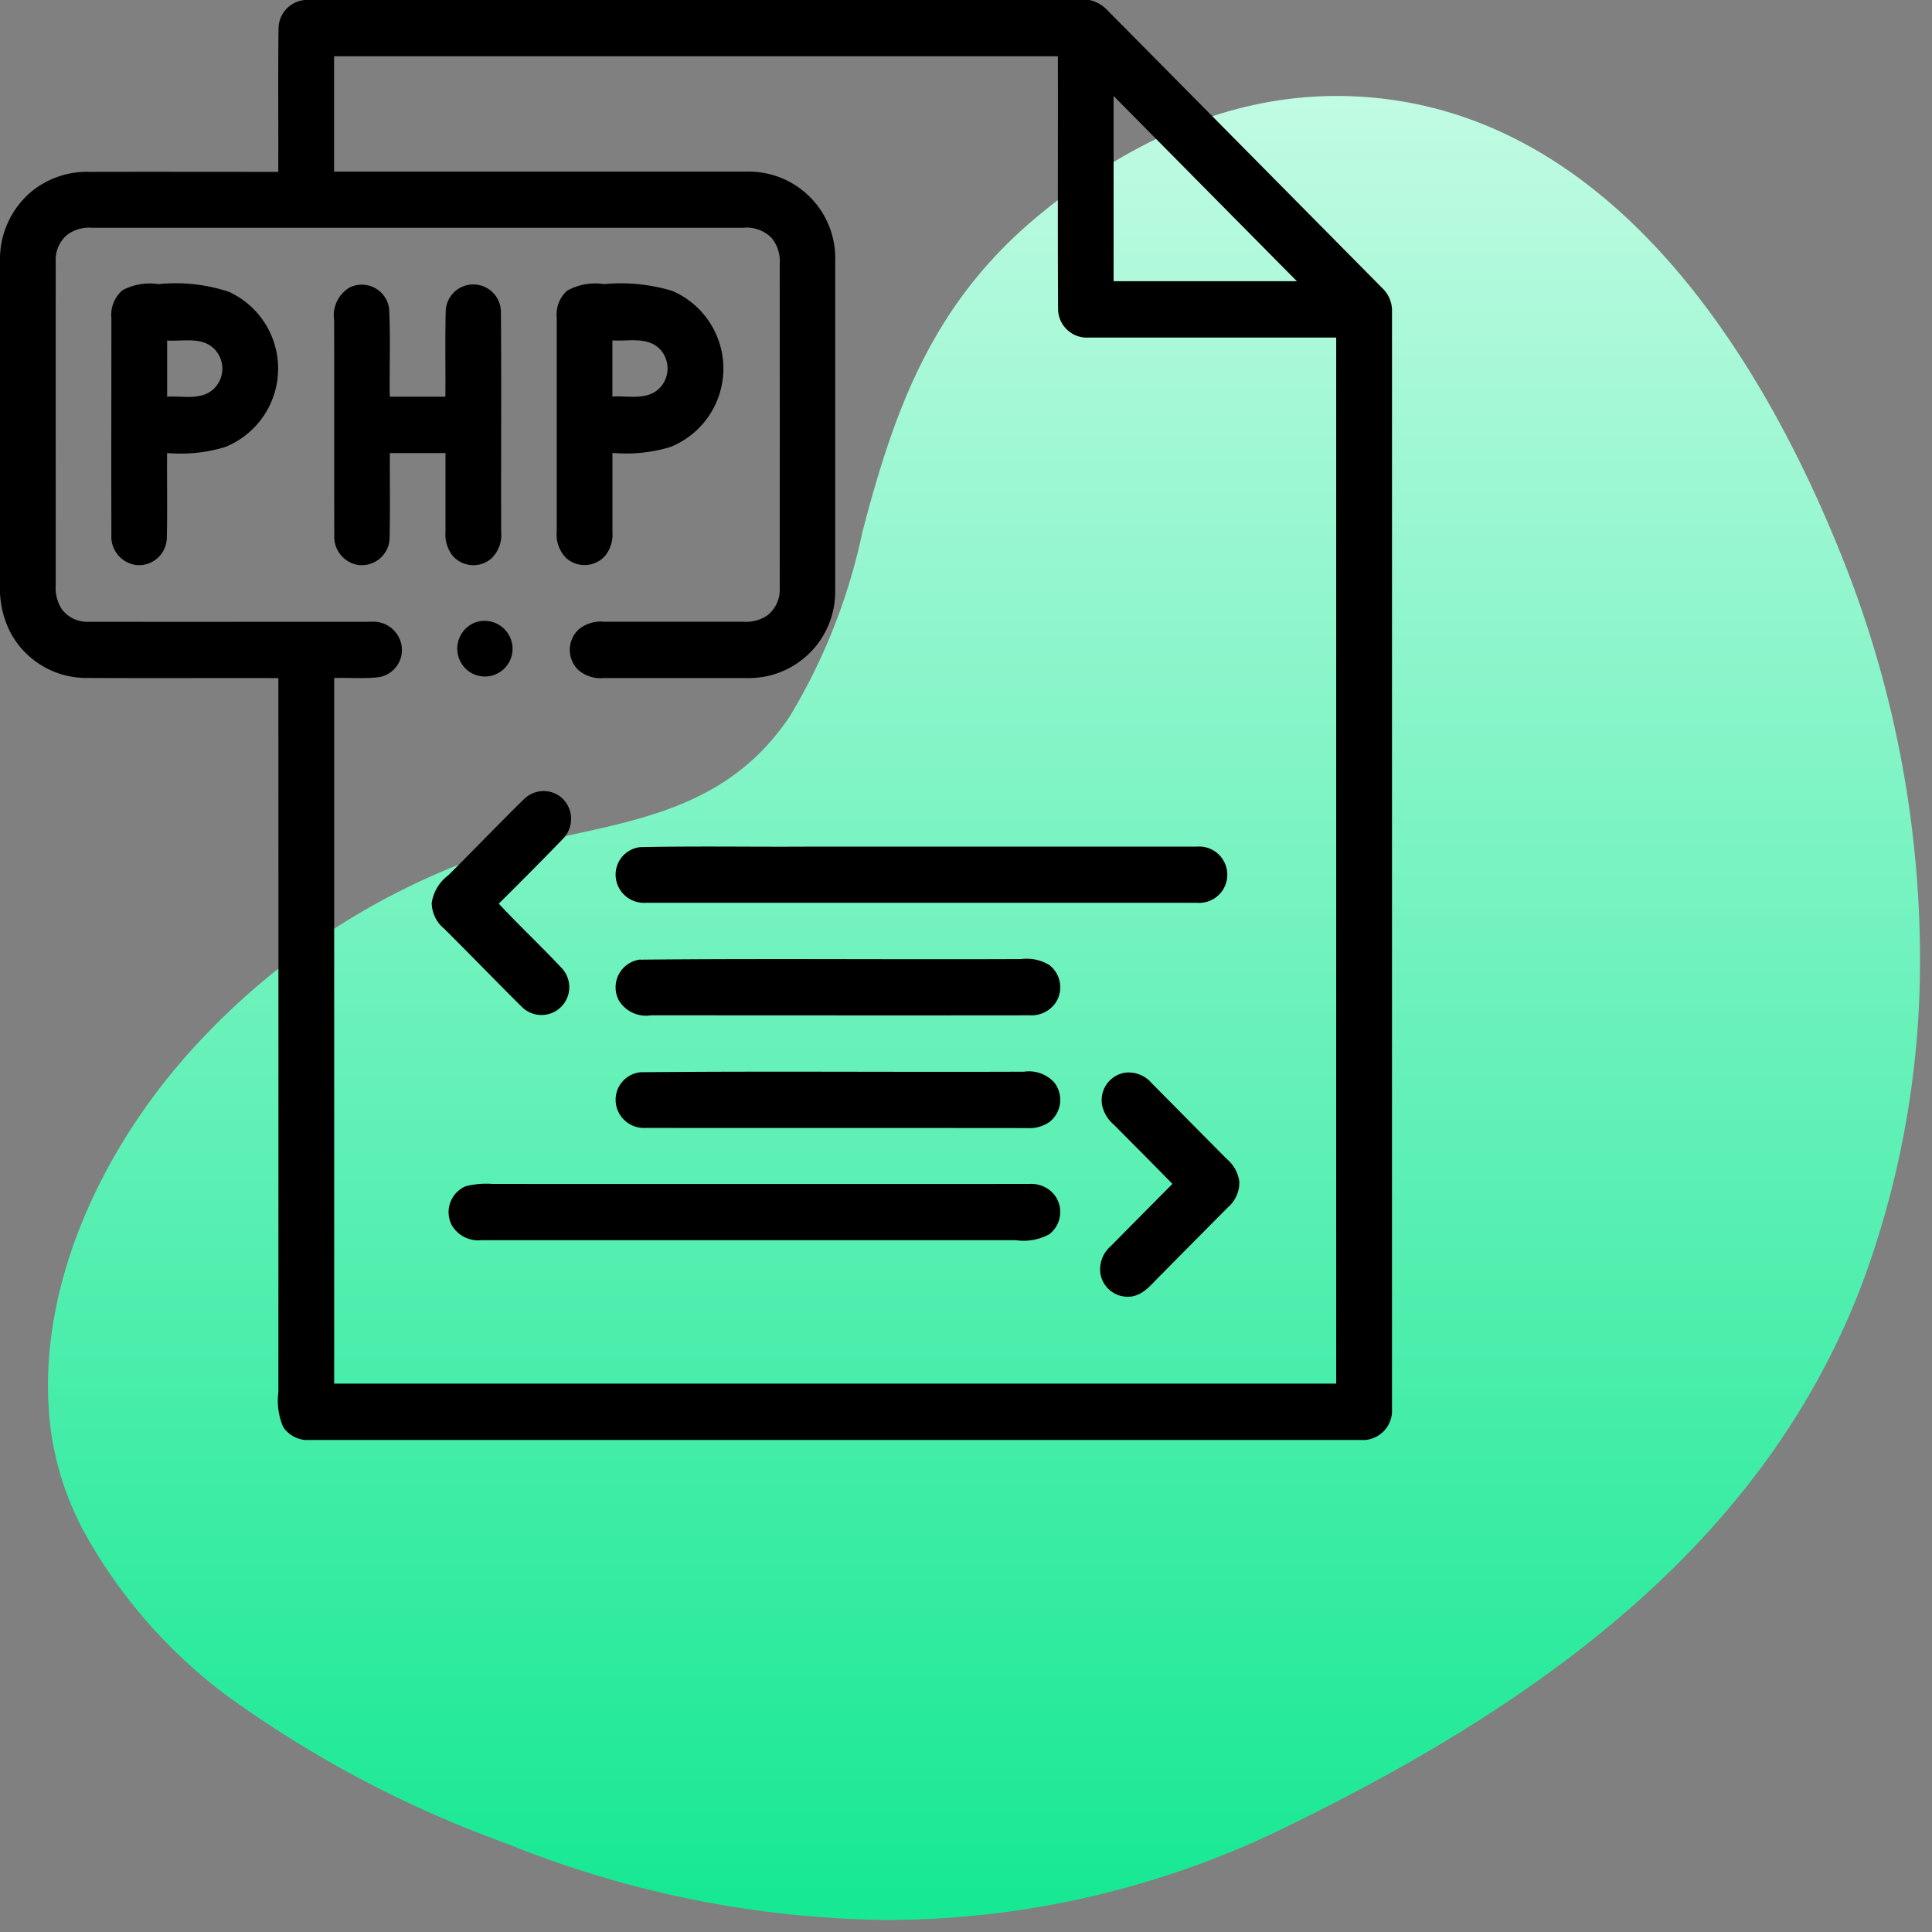
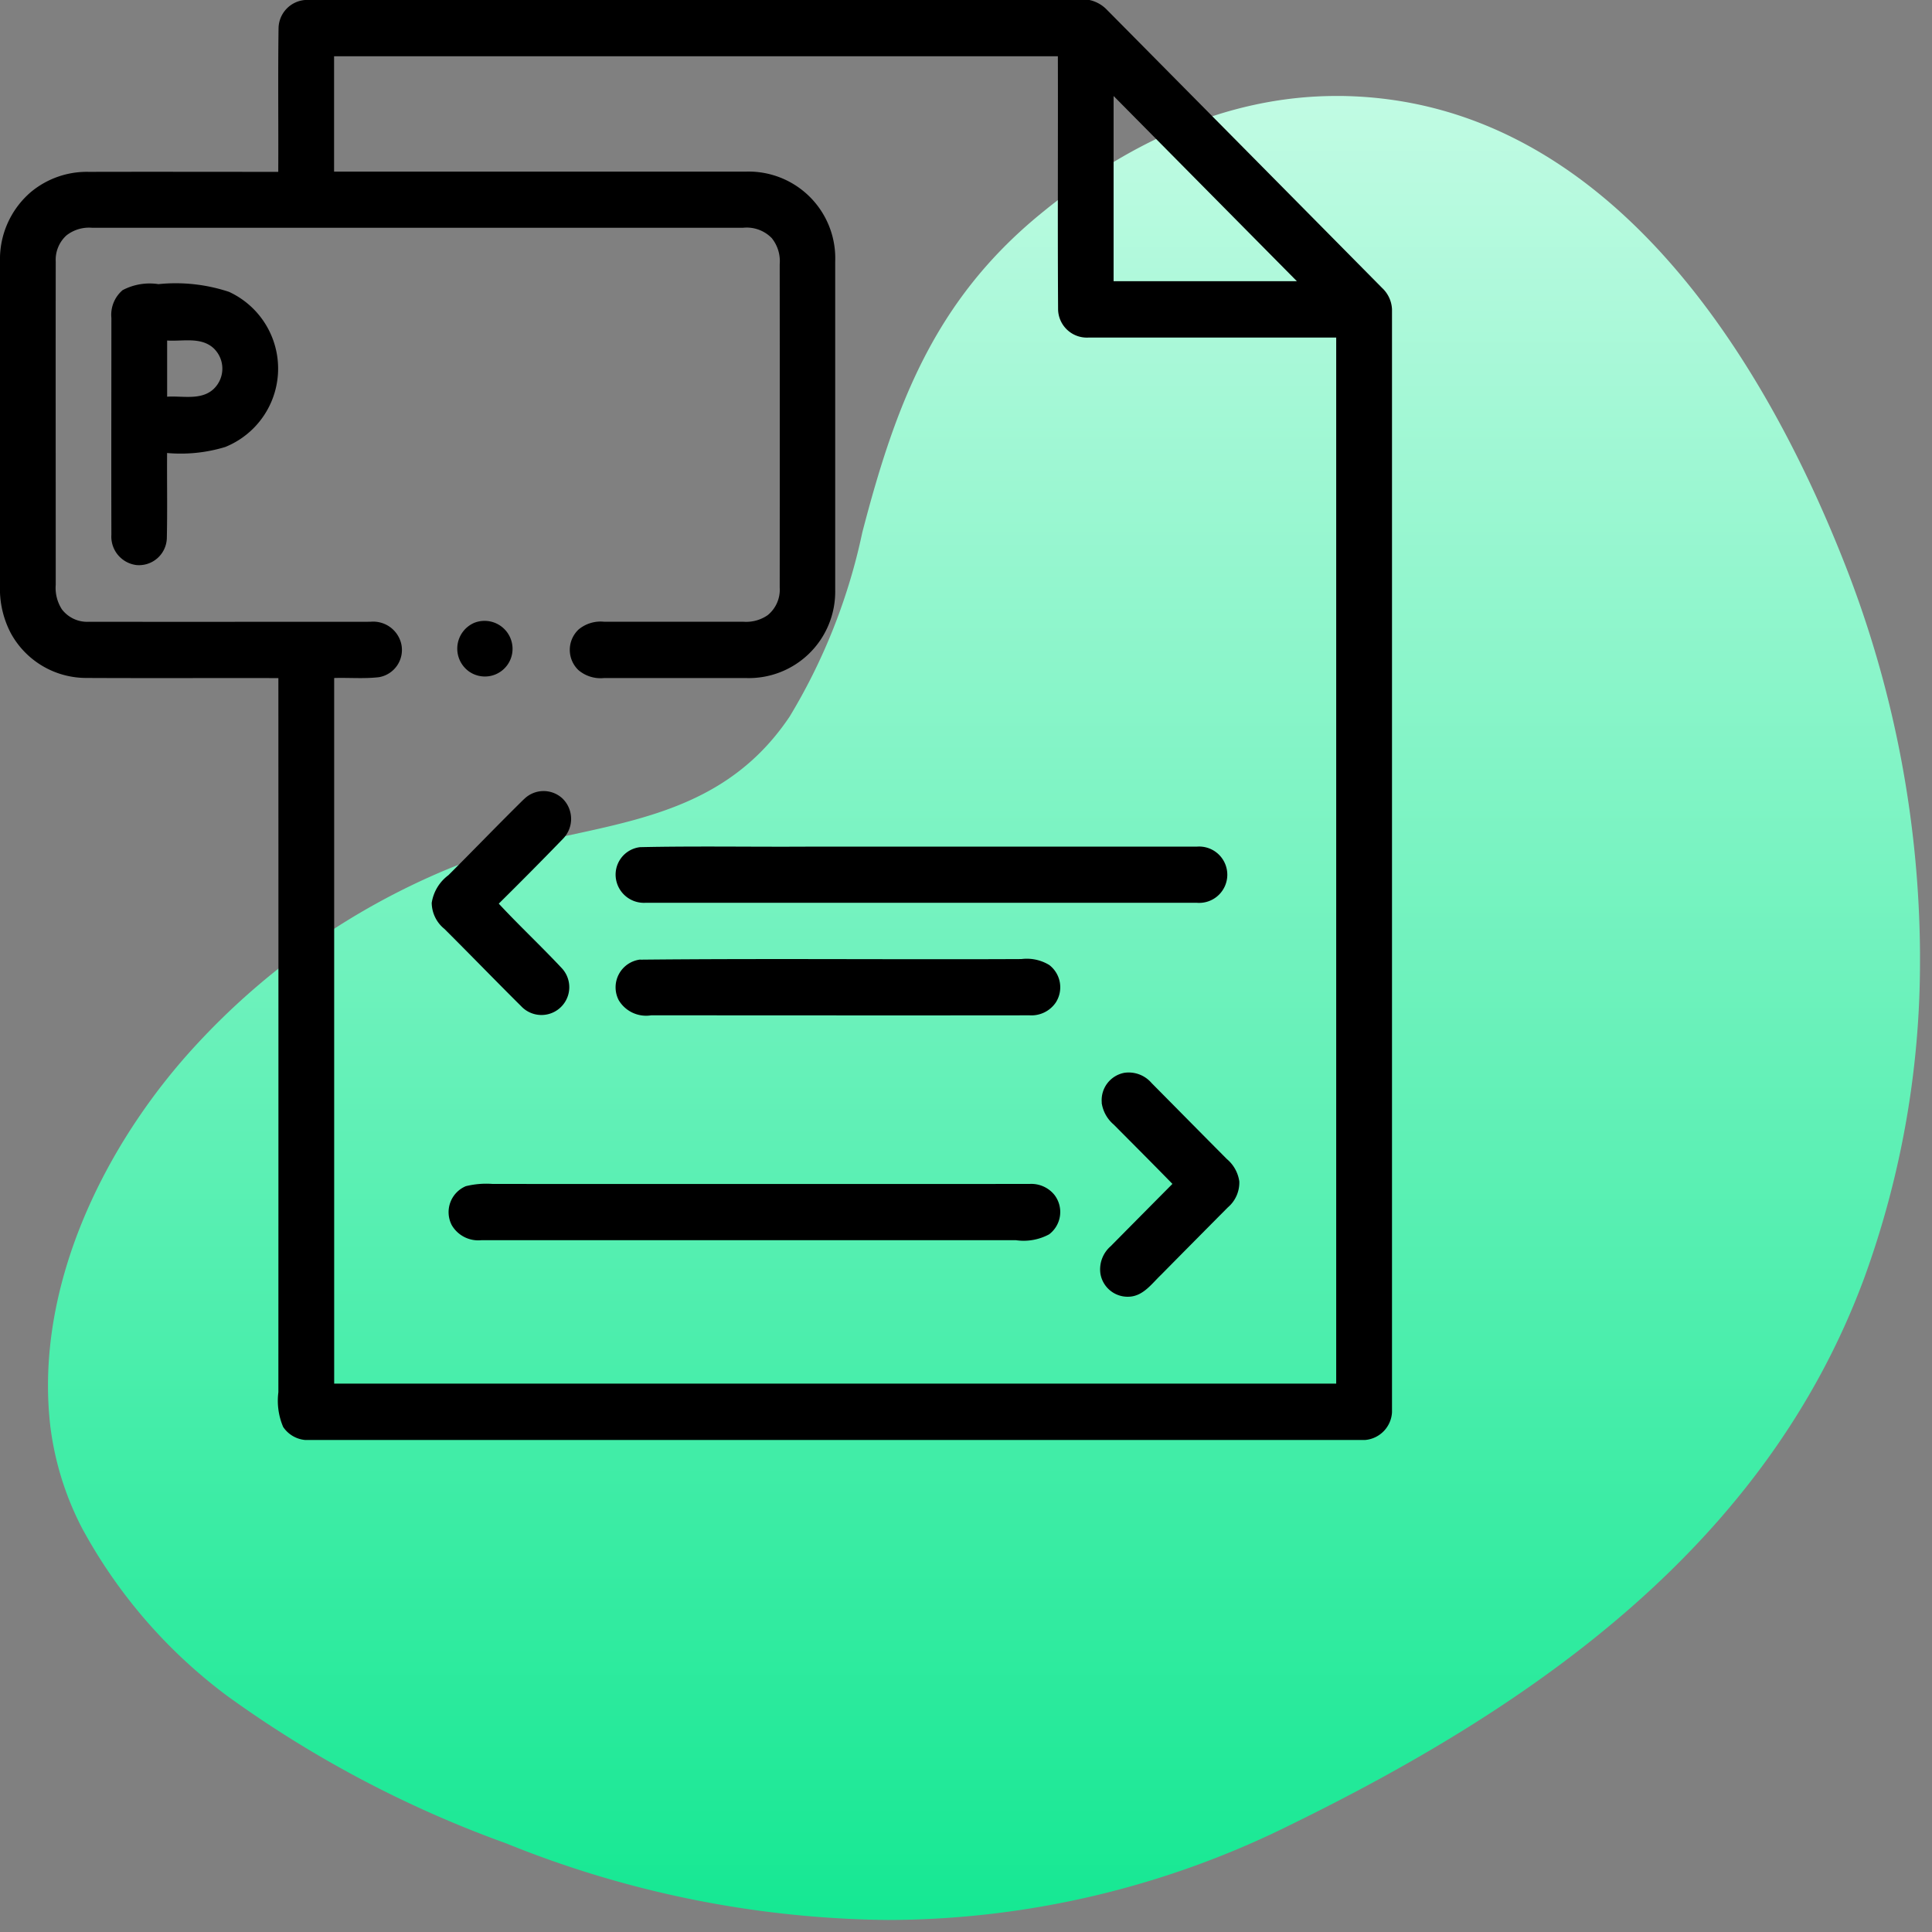
<svg xmlns="http://www.w3.org/2000/svg" width="80.5" height="80.5" viewBox="0 0 80.5 80.5">
  <rect x="0" y="0" width="80.5" height="80.5" fill="#808080" stroke="none" />
  <defs>
    <linearGradient id="linear-gradient" x1="0.5" x2="0.5" y2="1" gradientUnits="objectBoundingBox">
      <stop offset="0" stop-color="#c0fbe3" />
      <stop offset="1" stop-color="#16e893" />
    </linearGradient>
    <clipPath id="clip-path">
      <rect id="Rectangle_4471" data-name="Rectangle 4471" width="58" height="60" />
    </clipPath>
  </defs>
  <g id="Customized_PHP_Development" data-name="Customized PHP Development" transform="translate(-649 -268)">
    <path id="Path_10341" data-name="Path 10341" d="M41.295,4.962c-4.363,3.6-5.984,7.909-7.366,13.225A24.683,24.683,0,0,1,30.9,25.861c-3.451,5.136-9.167,4.252-14.286,6.37a29.831,29.831,0,0,0-10.47,7.34C2.715,43.291.035,48.447,0,53.633v.206a14.731,14.731,0,0,0,.1,1.617,12.575,12.575,0,0,0,1.309,4.2A21.445,21.445,0,0,0,7.47,66.666a46.977,46.977,0,0,0,11.618,6.141A43.417,43.417,0,0,0,34.987,76h.021a37.8,37.8,0,0,0,16.768-3.967c10.263-5.019,19.811-11.729,23.9-22.781A38.53,38.53,0,0,0,78,36.024v-.329a45.109,45.109,0,0,0-3.175-16.3C71.287,10.443,64.713.155,53.905,0h-.224C49.03,0,44.82,2.05,41.295,4.962" transform="translate(651 271.999)" stroke="rgba(0,0,0,0)" stroke-width="1" fill="url(#linear-gradient)" />
    <g id="Group_8415" data-name="Group 8415" transform="translate(649 268)">
      <g id="Group_8414" data-name="Group 8414" clip-path="url(#clip-path)">
        <path id="Path_10857" data-name="Path 10857" d="M12.71,0H45.393a1.429,1.429,0,0,1,.71.389Q51.849,6.192,57.59,12A1.293,1.293,0,0,1,58,13.008q0,22.848,0,45.7A1.226,1.226,0,0,1,56.871,60H12.721a1.239,1.239,0,0,1-.922-.543,2.777,2.777,0,0,1-.2-1.447q.005-14.878,0-29.756c-2.666-.006-5.332.007-8-.006a3.582,3.582,0,0,1-3.151-1.87,3.984,3.984,0,0,1-.448-2Q0,17.636,0,10.9a3.683,3.683,0,0,1,1.289-2.9,3.642,3.642,0,0,1,2.417-.839c2.63-.007,5.258,0,7.888,0,.01-1.991-.015-3.983.012-5.974A1.2,1.2,0,0,1,12.71,0m1.21,2.345c0,1.6,0,3.2,0,4.806q8.574,0,17.148,0A3.61,3.61,0,0,1,34.8,10.894q0,6.855,0,13.713a3.6,3.6,0,0,1-3.724,3.645c-1.969,0-3.939,0-5.909,0a1.424,1.424,0,0,1-1.067-.332,1.167,1.167,0,0,1,.01-1.693,1.433,1.433,0,0,1,1.054-.322c1.934,0,3.867,0,5.8,0a1.571,1.571,0,0,0,1.024-.274,1.367,1.367,0,0,0,.5-1.152q.005-6.736,0-13.472a1.527,1.527,0,0,0-.332-1.086,1.455,1.455,0,0,0-1.19-.431q-13.567,0-27.134,0a1.527,1.527,0,0,0-1.063.318A1.374,1.374,0,0,0,2.322,10.9c-.006,4.488,0,8.978,0,13.466a1.65,1.65,0,0,0,.255,1.02,1.324,1.324,0,0,0,1.135.521c3.906.006,7.812,0,11.719,0a1.2,1.2,0,0,1,1.29.93,1.151,1.151,0,0,1-.938,1.38c-.617.07-1.239.015-1.859.033v29.4H55.675q0-21.792,0-43.584c-3.445,0-6.891,0-10.335,0a1.2,1.2,0,0,1-1.253-1.174c-.022-3.516,0-7.031-.009-10.547q-15.079,0-30.156,0M46.4,4q0,3.858,0,7.717,3.819,0,7.637,0Q50.219,7.859,46.4,4" transform="translate(0)" />
        <path id="Path_10858" data-name="Path 10858" d="M40.46,101.253a2.414,2.414,0,0,1,1.5-.255,7.059,7.059,0,0,1,2.942.322,3.522,3.522,0,0,1-.157,6.463,6.356,6.356,0,0,1-2.424.251c-.008,1.173.015,2.347-.01,3.519a1.161,1.161,0,0,1-1.268,1.15A1.194,1.194,0,0,1,40,111.439c-.008-3.012,0-6.025,0-9.036a1.348,1.348,0,0,1,.463-1.15m1.86,2.094q0,1.171,0,2.341c.638-.043,1.4.162,1.924-.309a1.171,1.171,0,0,0-.022-1.741c-.531-.446-1.271-.248-1.9-.291" transform="translate(-35.359 -89.159)" />
-         <path id="Path_10859" data-name="Path 10859" d="M120.633,101.281a1.149,1.149,0,0,1,1.675.887c.058,1.215.007,2.434.026,3.65q1.158,0,2.317,0c.01-1.178-.016-2.355.013-3.533a1.148,1.148,0,0,1,2.3.011c.027,3.047,0,6.095.012,9.142a1.372,1.372,0,0,1-.406,1.118,1.146,1.146,0,0,1-1.622-.117,1.456,1.456,0,0,1-.293-1c0-1.091,0-2.182,0-3.273q-1.158,0-2.318,0c-.008,1.171.016,2.344-.01,3.514a1.159,1.159,0,0,1-1.366,1.139,1.192,1.192,0,0,1-.939-1.25c-.009-2.975,0-5.951-.006-8.926a1.357,1.357,0,0,1,.621-1.361" transform="translate(-106.093 -89.289)" />
-         <path id="Path_10860" data-name="Path 10860" d="M200.532,101.262a2.4,2.4,0,0,1,1.514-.263,7.414,7.414,0,0,1,2.851.285,3.523,3.523,0,0,1-.078,6.5,6.4,6.4,0,0,1-2.42.248q0,1.638,0,3.275a1.428,1.428,0,0,1-.3,1.007,1.146,1.146,0,0,1-1.631.095,1.39,1.39,0,0,1-.39-1.1q0-4.46,0-8.919a1.332,1.332,0,0,1,.451-1.133m1.868,2.087q0,1.171,0,2.341c.611-.042,1.316.145,1.847-.247a1.172,1.172,0,0,0,.115-1.748c-.525-.511-1.308-.3-1.963-.346" transform="translate(-176.881 -89.161)" />
        <path id="Path_10861" data-name="Path 10861" d="M165.013,220.752a1.166,1.166,0,0,1,1.592,1.235,1.152,1.152,0,0,1-1.824.775,1.171,1.171,0,0,1,.232-2.01" transform="translate(-145.259 -194.798)" />
        <path id="Path_10862" data-name="Path 10862" d="M158.991,281.612a1.154,1.154,0,0,1,1.609-.04,1.185,1.185,0,0,1,.022,1.684q-1.322,1.364-2.674,2.7c.852.916,1.768,1.772,2.623,2.686a1.159,1.159,0,1,1-1.688,1.589c-1.074-1.066-2.126-2.154-3.2-3.223a1.417,1.417,0,0,1-.529-1.083,1.771,1.771,0,0,1,.695-1.154c1.05-1.048,2.08-2.118,3.137-3.158" transform="translate(-137.166 -248.304)" />
        <path id="Path_10863" data-name="Path 10863" d="M222.226,301.021c2.312-.05,4.629-.007,6.944-.021q8.119,0,16.237,0a1.174,1.174,0,1,1,0,2.339q-11.48,0-22.962,0a1.18,1.18,0,0,1-1.226-.946,1.152,1.152,0,0,1,1.008-1.373" transform="translate(-195.546 -265.723)" />
        <path id="Path_10864" data-name="Path 10864" d="M222.22,341.022c5.291-.054,10.586,0,15.879-.025a1.8,1.8,0,0,1,1.162.248,1.171,1.171,0,0,1,.268,1.567,1.226,1.226,0,0,1-1.088.529c-5.256.007-10.513,0-15.769,0a1.328,1.328,0,0,1-1.35-.629,1.165,1.165,0,0,1,.9-1.695" transform="translate(-195.541 -301.036)" />
-         <path id="Path_10865" data-name="Path 10865" d="M222.228,381.043c5.329-.052,10.661,0,15.991-.023a1.423,1.423,0,0,1,1.267.462,1.173,1.173,0,0,1-.221,1.641,1.485,1.485,0,0,1-.938.246c-5.3-.007-10.592,0-15.887-.006a1.181,1.181,0,0,1-1.219-.947,1.152,1.152,0,0,1,1.006-1.372" transform="translate(-195.548 -336.366)" />
        <path id="Path_10866" data-name="Path 10866" d="M395.333,382.517a1.158,1.158,0,0,1,.943-1.243,1.256,1.256,0,0,1,1.133.427c1.047,1.056,2.09,2.116,3.14,3.17a1.491,1.491,0,0,1,.515.932,1.358,1.358,0,0,1-.478,1.079q-1.391,1.4-2.778,2.805c-.381.363-.733.871-1.3.914a1.15,1.15,0,0,1-1.23-.95,1.276,1.276,0,0,1,.423-1.148q1.285-1.3,2.576-2.6c-.81-.831-1.631-1.651-2.448-2.474a1.459,1.459,0,0,1-.5-.907" transform="translate(-349.426 -336.574)" />
        <path id="Path_10867" data-name="Path 10867" d="M161.907,421.041a3.554,3.554,0,0,1,1.108-.091q11.185.005,22.369,0a1.237,1.237,0,0,1,1.037.456,1.167,1.167,0,0,1-.221,1.644,2.239,2.239,0,0,1-1.39.243q-11.129,0-22.259,0a1.277,1.277,0,0,1-1.241-.627,1.174,1.174,0,0,1,.6-1.628" transform="translate(-142.487 -371.619)" />
      </g>
    </g>
  </g>
</svg>